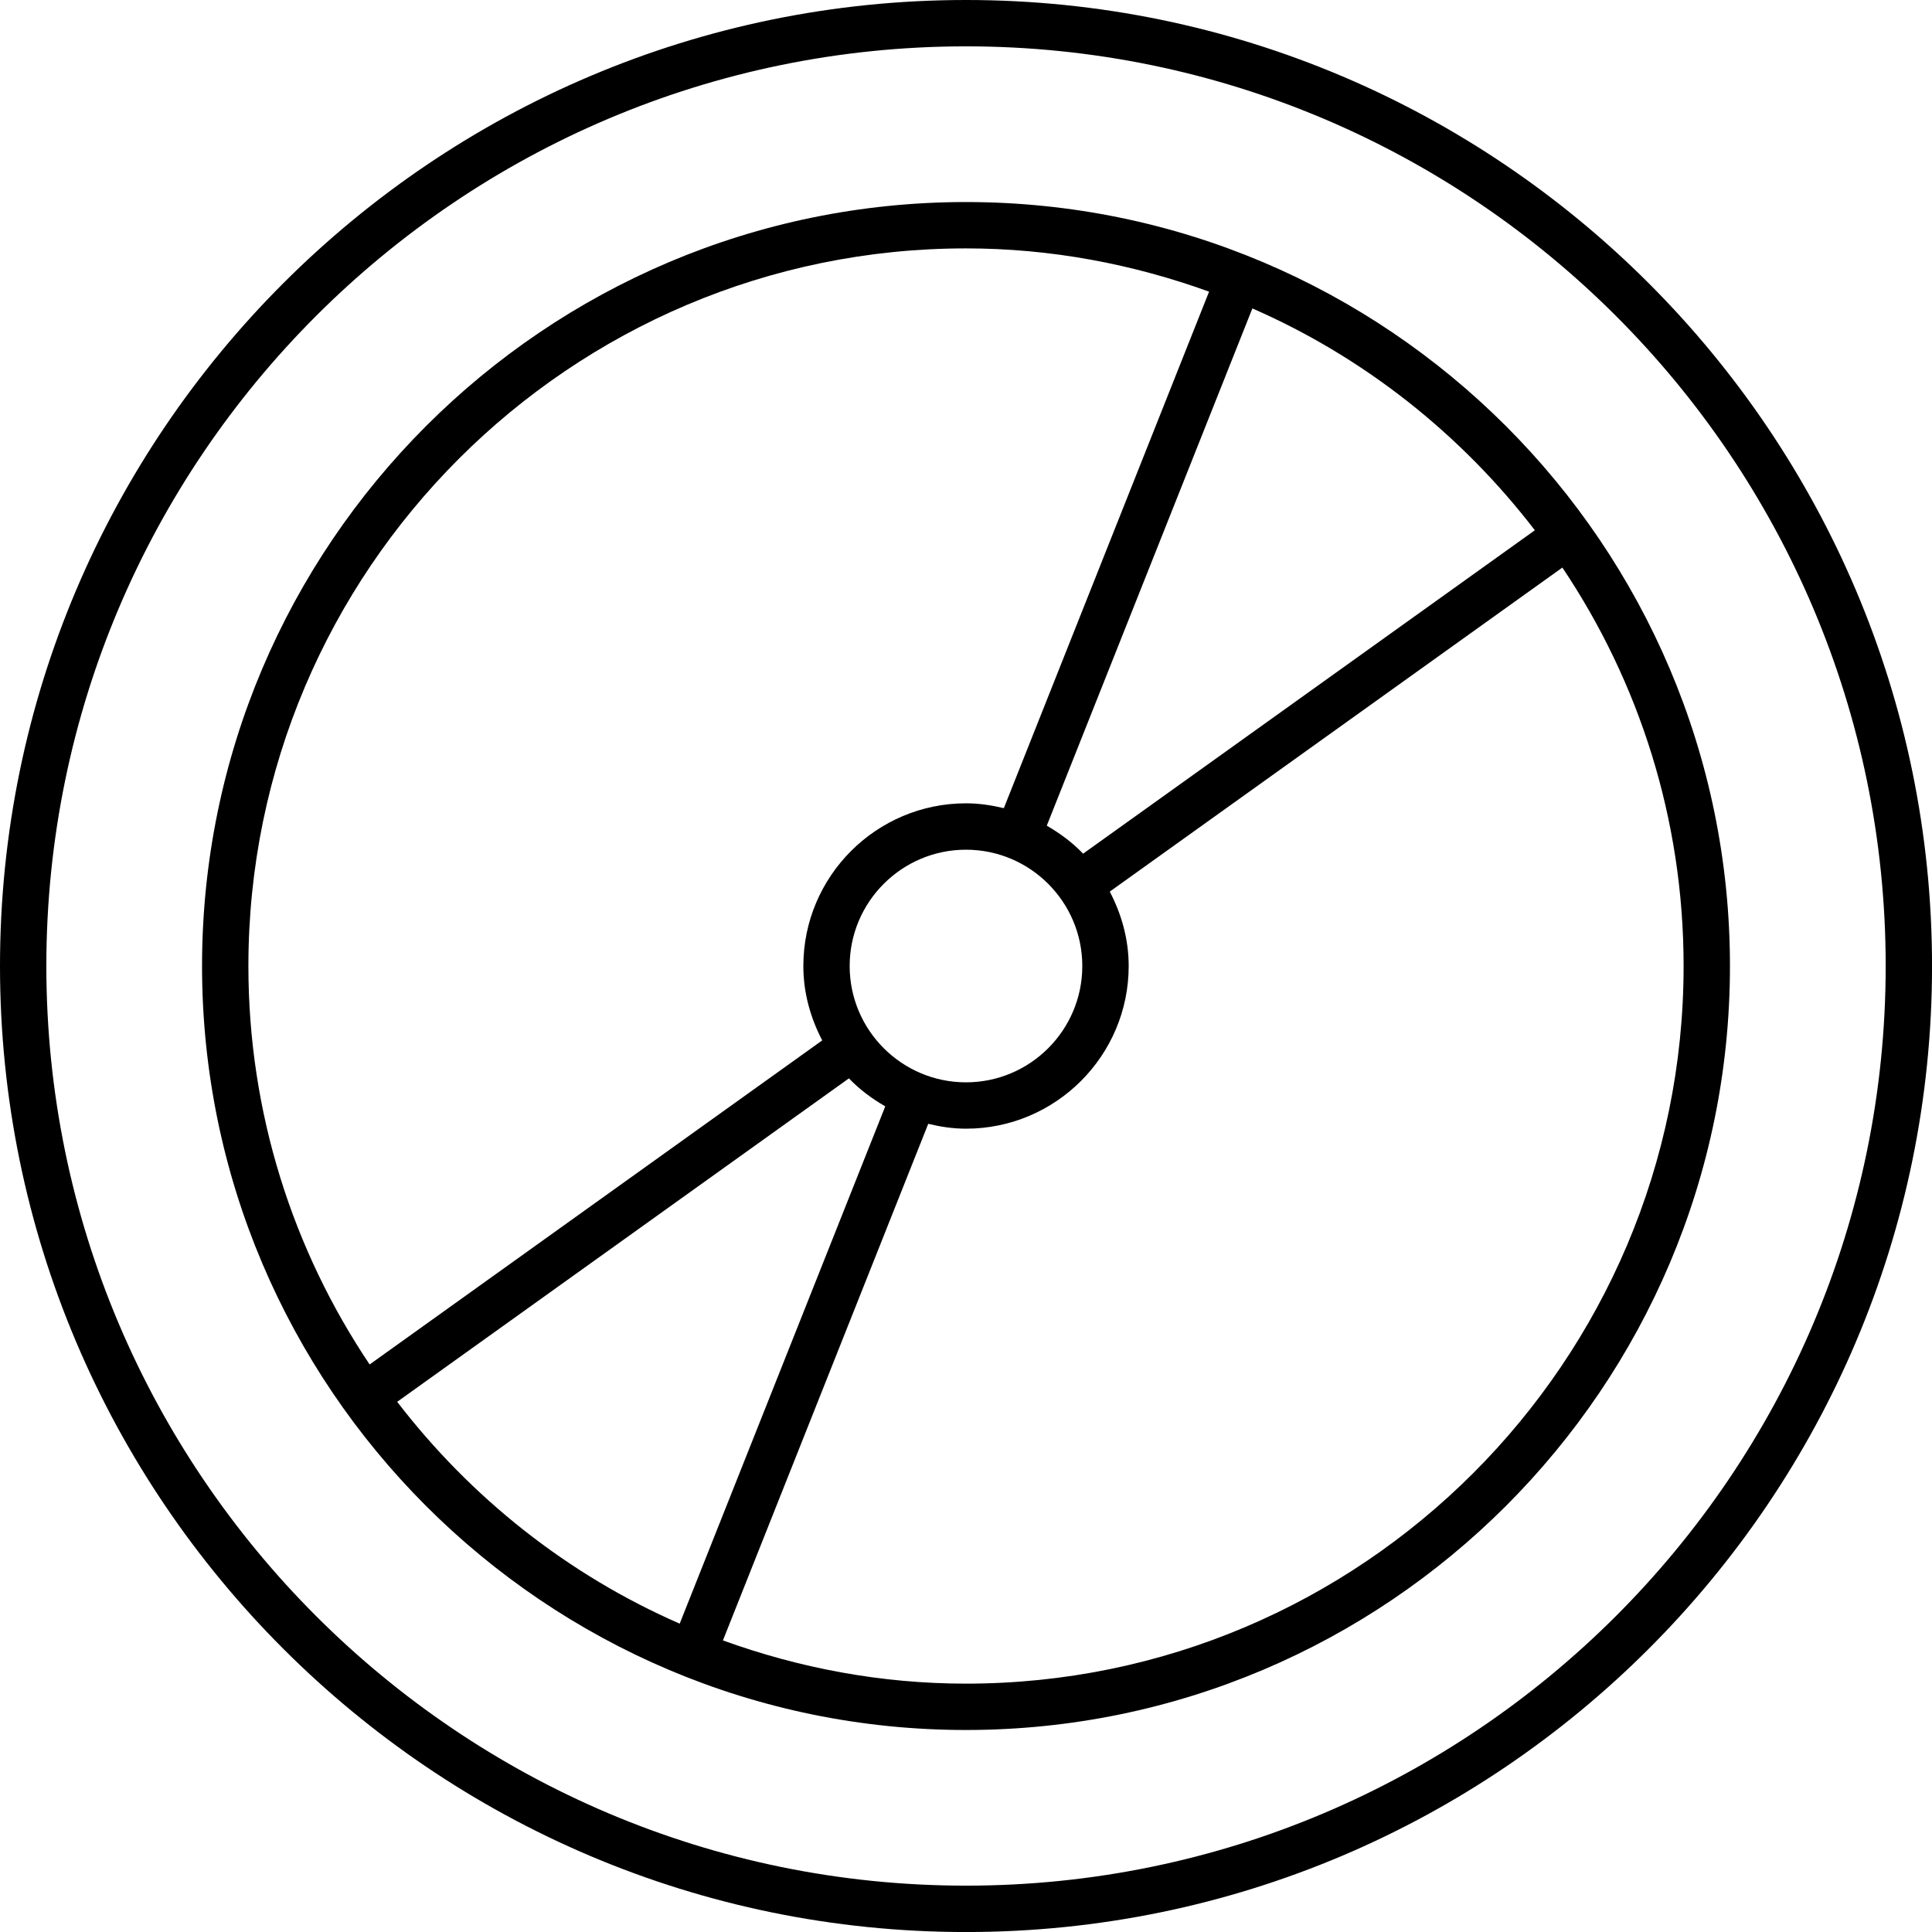
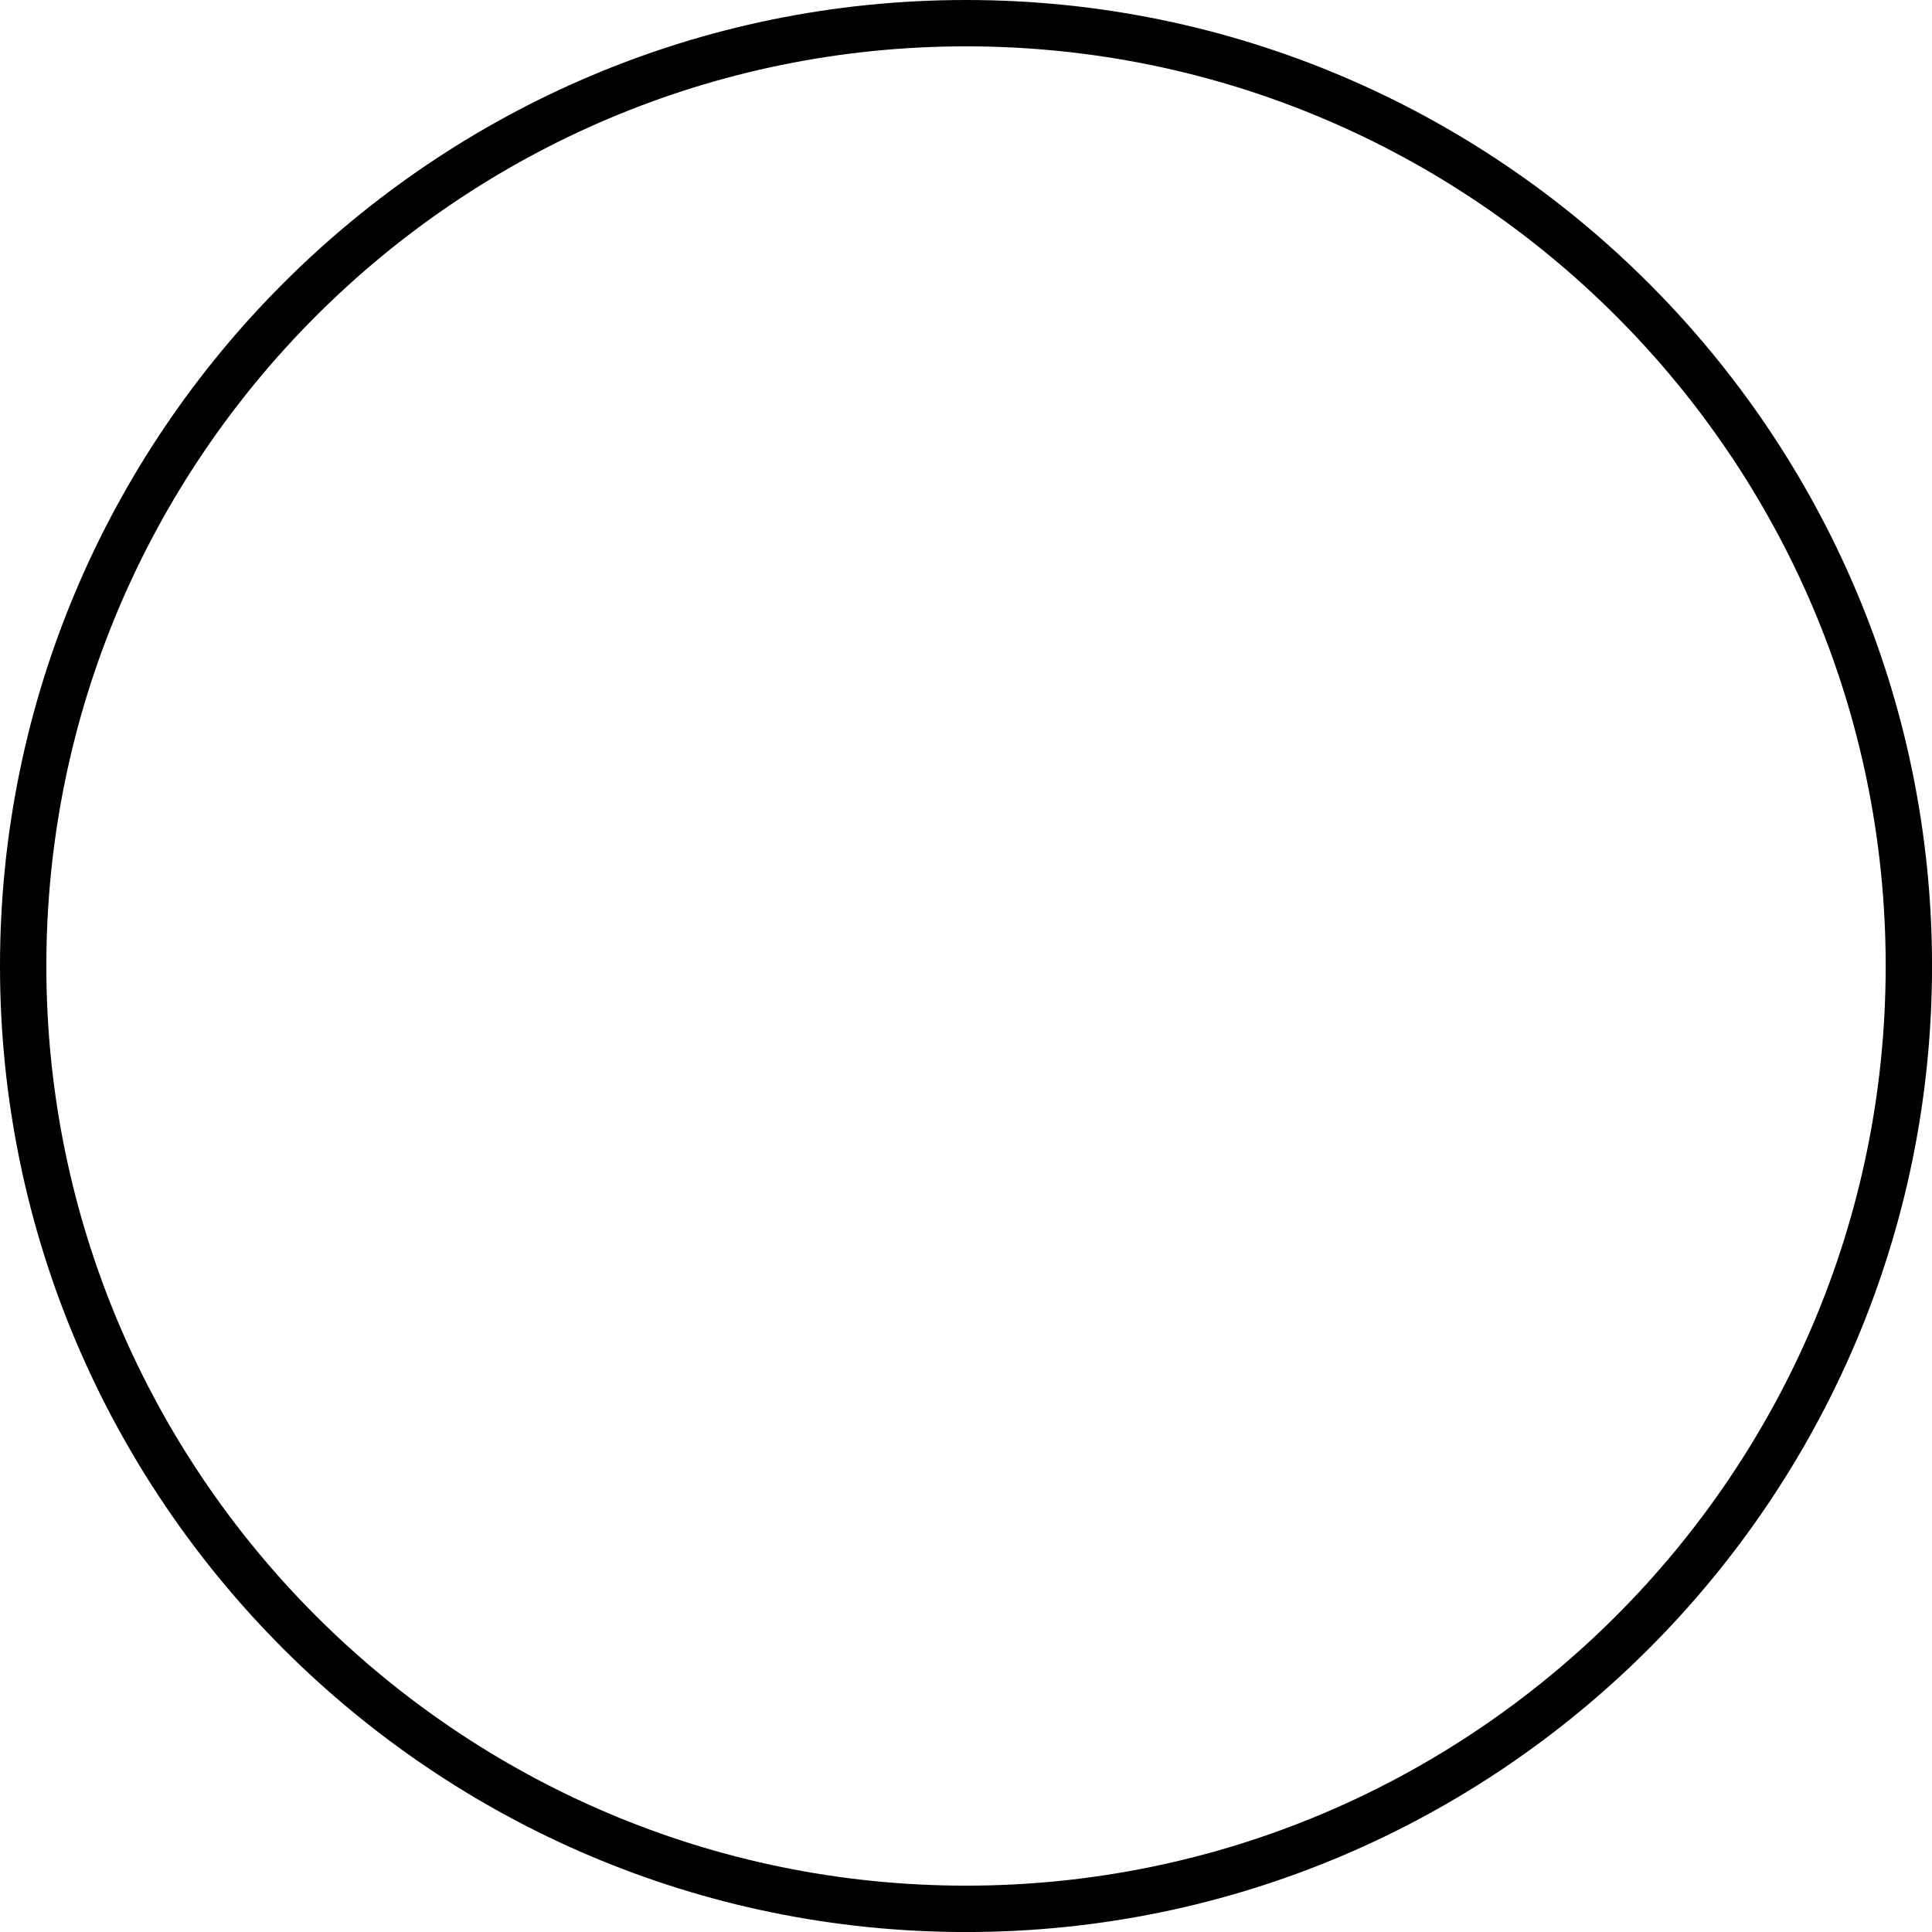
<svg xmlns="http://www.w3.org/2000/svg" version="1.1" id="Capa_1" x="0px" y="0px" width="52.105px" height="52.105px" viewBox="0 0 52.105 52.105" style="enable-background:new 0 0 52.105 52.105;" xml:space="preserve">
  <g>
    <path d="M26.053,0C11.688,0,0,11.687,0,26.053c0,14.365,11.687,26.053,26.053,26.053c14.365,0,26.053-11.688,26.053-26.053   C52.105,11.687,40.418,0,26.053,0z M26.053,50.855c-13.677,0-24.803-11.127-24.803-24.803S12.376,1.25,26.053,1.25   c13.678,0,24.803,11.126,24.803,24.803C50.855,39.729,39.73,50.855,26.053,50.855z" />
-     <path d="M26.051,5.449c-11.359,0-20.602,9.243-20.602,20.604c0,11.361,9.243,20.604,20.602,20.604   c11.361,0,20.605-9.243,20.605-20.604C46.656,14.691,37.412,5.449,26.051,5.449z M6.699,26.053   c0-10.671,8.681-19.354,19.352-19.354c2.305,0,4.506,0.426,6.557,1.167l-5.535,13.93c-0.329-0.079-0.667-0.131-1.02-0.131   c-2.419,0-4.387,1.968-4.387,4.387c0,0.728,0.194,1.403,0.509,2.007l-12.206,8.74C7.906,33.725,6.699,30.027,6.699,26.053z    M29.189,26.053c0,1.73-1.406,3.137-3.137,3.137c-1.729,0-3.137-1.406-3.137-3.137c0-1.73,1.407-3.137,3.137-3.137   C27.781,22.916,29.189,24.323,29.189,26.053z M10.712,37.806l12.183-8.723c0.286,0.299,0.62,0.547,0.98,0.755l-5.544,13.951   C15.308,42.468,12.697,40.391,10.712,37.806z M45.406,26.053c0,10.672-8.684,19.354-19.355,19.354   c-2.303,0-4.503-0.424-6.554-1.166l5.537-13.932c0.328,0.079,0.666,0.131,1.018,0.131c2.419,0,4.388-1.968,4.388-4.387   c0-0.727-0.195-1.403-0.51-2.007l12.206-8.739C44.199,18.383,45.406,22.079,45.406,26.053z M29.211,23.023   c-0.286-0.299-0.62-0.547-0.98-0.755l5.545-13.95c3.021,1.321,5.633,3.398,7.618,5.983L29.211,23.023z" />
  </g>
  <g>
</g>
  <g>
</g>
  <g>
</g>
  <g>
</g>
  <g>
</g>
  <g>
</g>
  <g>
</g>
  <g>
</g>
  <g>
</g>
  <g>
</g>
  <g>
</g>
  <g>
</g>
  <g>
</g>
  <g>
</g>
  <g>
</g>
</svg>